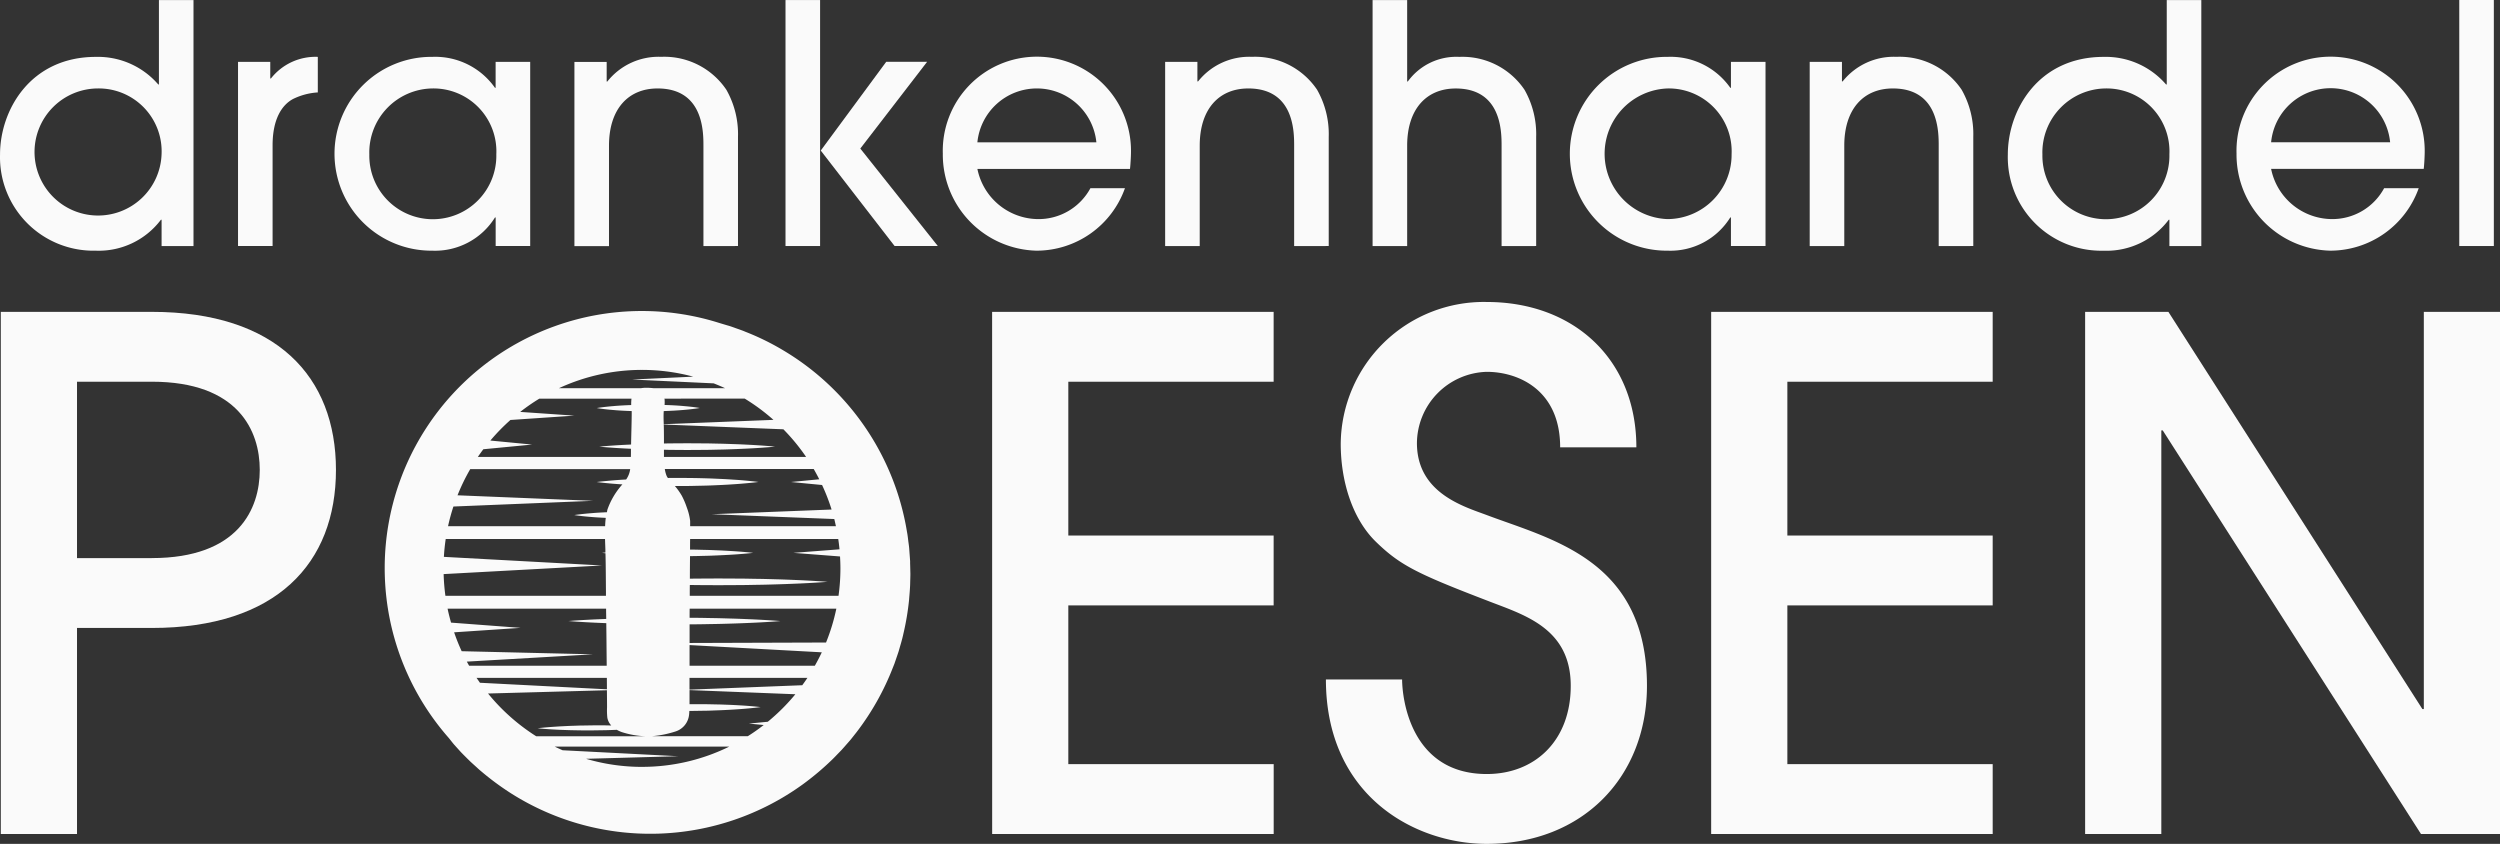
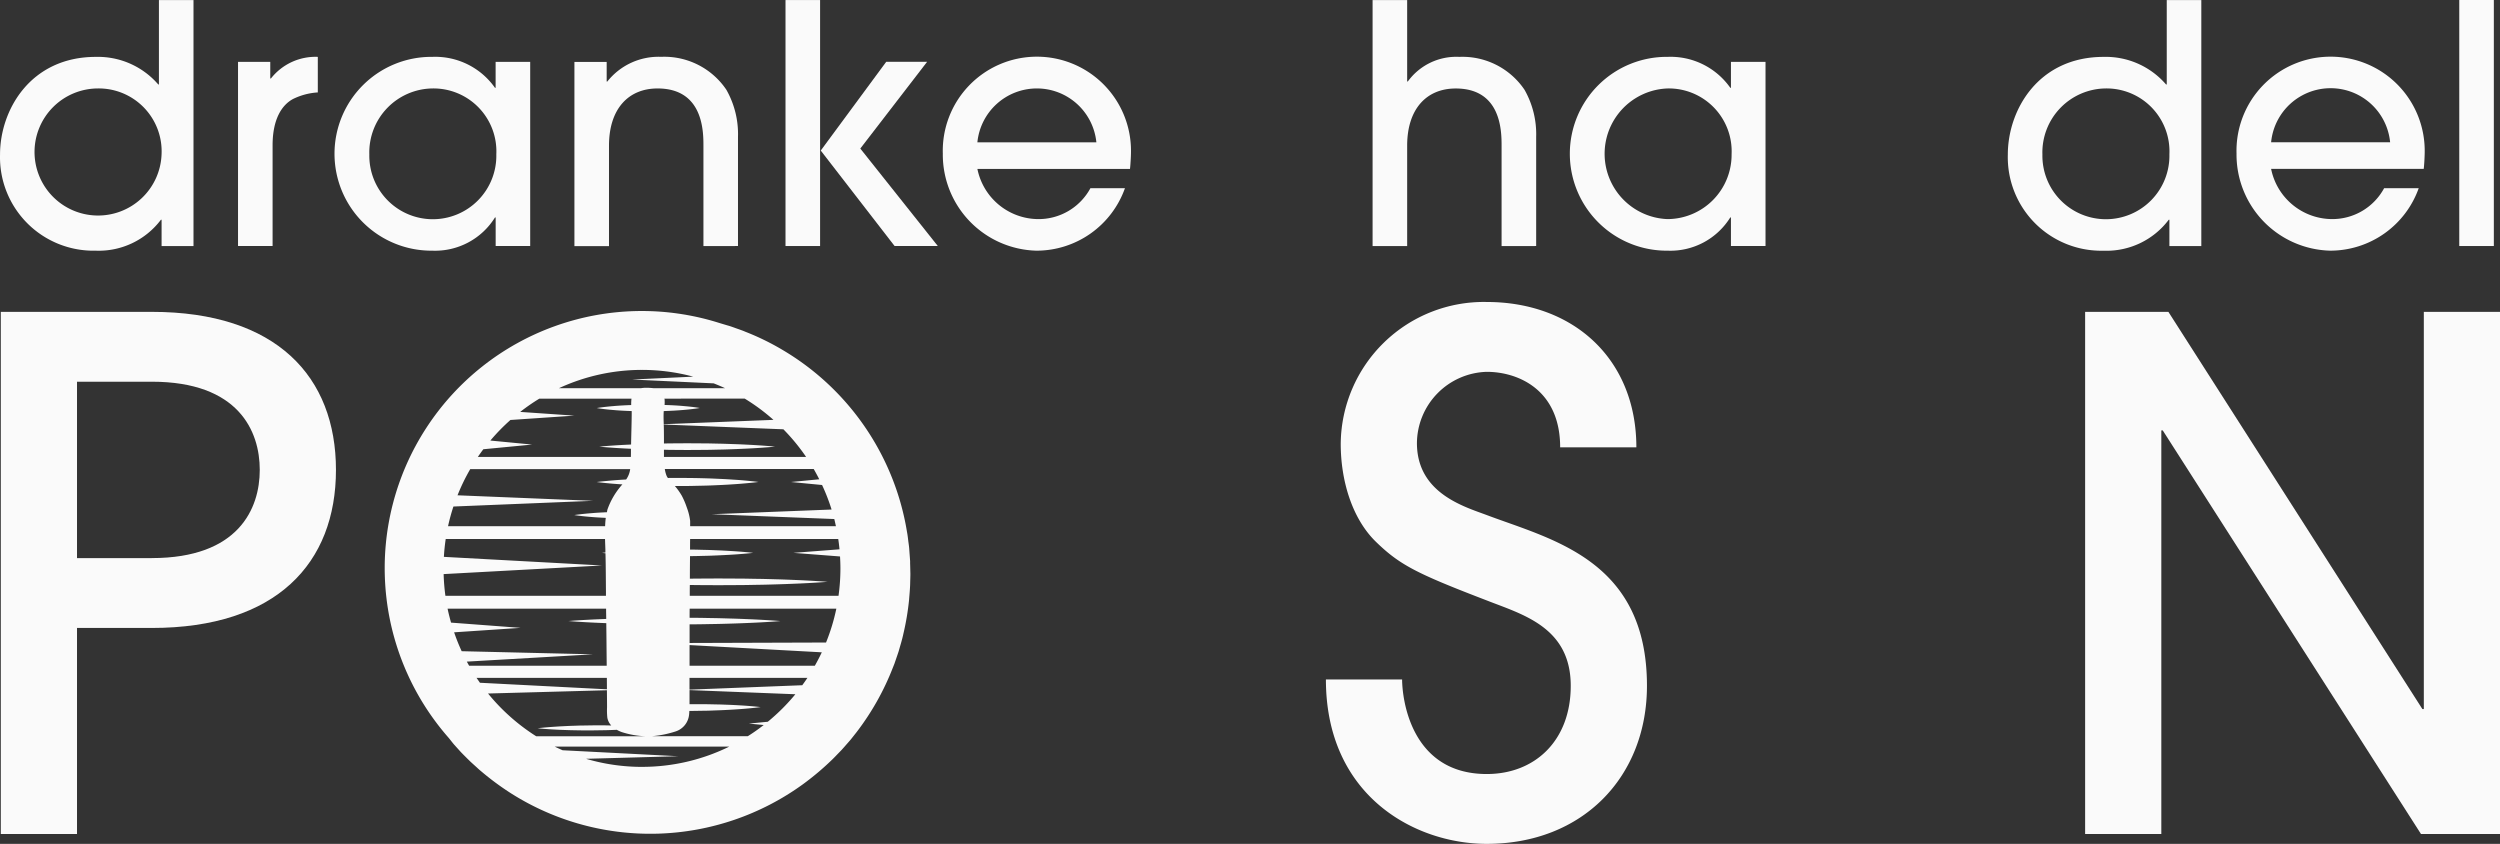
<svg xmlns="http://www.w3.org/2000/svg" width="230" height="77.636" viewBox="0 0 230 77.636">
  <rect x="0" y="0" width="230" height="77.636" fill="#333333" stroke="none" />
  <g id="Group_3" data-name="Group 3" transform="translate(0)">
    <path id="Path_1" data-name="Path 1" d="M302.746,459.658a7.165,7.165,0,0,0,5.995-2.844h.062v2.417h2.936V436.6h-3.181v7.769H308.5a7.331,7.331,0,0,0-5.751-2.539c-5.994,0-8.809,4.863-8.809,8.992A8.6,8.6,0,0,0,302.746,459.658Zm.184-14.925a5.788,5.788,0,0,1,5.872,6.056,5.846,5.846,0,1,1-5.872-6.056Z" transform="translate(-293.937 -436.596)" fill="#fafafa" fill-rule="evenodd" />
    <path id="Path_2" data-name="Path 2" d="M321.3,443.59v16.945h3.18v-9.268c0-2.416.857-3.7,1.866-4.251a5.975,5.975,0,0,1,2.294-.612v-3.272a5.221,5.221,0,0,0-4.312,1.988h-.062V443.59Z" transform="translate(-299.402 -437.901)" fill="#fafafa" fill-rule="evenodd" />
    <path id="Path_3" data-name="Path 3" d="M347.162,457.905h.061v2.631H350.4V443.59h-3.181v2.386h-.061a6.717,6.717,0,0,0-5.751-2.844,8.916,8.916,0,1,0,0,17.831A6.486,6.486,0,0,0,347.162,457.905ZM335.6,452.094a5.888,5.888,0,0,1,5.811-6.056,5.787,5.787,0,0,1,5.873,6.056,5.843,5.843,0,1,1-11.683,0Z" transform="translate(-301.622 -437.901)" fill="#fafafa" fill-rule="evenodd" />
    <path id="Path_4" data-name="Path 4" d="M375.02,460.536V450.5a8.257,8.257,0,0,0-1.071-4.343,6.884,6.884,0,0,0-5.995-3.028A6.017,6.017,0,0,0,363,445.4h-.061v-1.8h-2.967v16.945h3.181V451.3c0-3.4,1.8-5.261,4.466-5.261,4.222,0,4.222,3.976,4.222,5.292v9.207Z" transform="translate(-307.125 -437.901)" fill="#fafafa" fill-rule="evenodd" />
    <path id="Path_5" data-name="Path 5" d="M384.238,459.23h3.181V436.6h-3.181Z" transform="translate(-311.971 -436.596)" fill="#fafafa" fill-rule="evenodd" />
    <path id="Path_6" data-name="Path 6" d="M398.077,443.7h-3.763l-6.025,8.167,6.79,8.778h3.976l-7.127-8.962Z" transform="translate(-312.78 -438.016)" fill="#fafafa" fill-rule="evenodd" />
    <path id="Path_7" data-name="Path 7" d="M419.077,455.214H415.9a5.417,5.417,0,0,1-4.833,2.844,5.747,5.747,0,0,1-5.566-4.618h14.039c.03-.214.092-1.071.092-1.621a8.658,8.658,0,1,0-17.312.214,8.84,8.84,0,0,0,8.625,8.93A8.637,8.637,0,0,0,419.077,455.214Zm-8.105-9.176a5.5,5.5,0,0,1,5.475,4.955H405.5A5.5,5.5,0,0,1,410.972,446.038Z" transform="translate(-315.581 -437.901)" fill="#fafafa" fill-rule="evenodd" />
-     <path id="Path_8" data-name="Path 8" d="M442.93,460.536V450.5a8.256,8.256,0,0,0-1.071-4.343,6.886,6.886,0,0,0-5.994-3.028,6.017,6.017,0,0,0-4.955,2.263h-.062v-1.8h-2.967v16.945h3.181V451.3c0-3.4,1.8-5.261,4.466-5.261,4.221,0,4.221,3.976,4.221,5.292v9.207Z" transform="translate(-320.687 -437.901)" fill="#fafafa" fill-rule="evenodd" />
    <path id="Path_9" data-name="Path 9" d="M466.776,459.231V449.2a8.256,8.256,0,0,0-1.071-4.343,6.885,6.885,0,0,0-5.994-3.028,5.508,5.508,0,0,0-4.742,2.263h-.061V436.6h-3.181v22.635h3.181v-9.237c0-3.4,1.8-5.261,4.466-5.261,4.221,0,4.221,3.976,4.221,5.292v9.207Z" transform="translate(-325.449 -436.596)" fill="#fafafa" fill-rule="evenodd" />
    <path id="Path_10" data-name="Path 10" d="M489.169,457.905h.061v2.631h3.181V443.59H489.23v2.386h-.061a6.717,6.717,0,0,0-5.751-2.844,8.916,8.916,0,1,0,0,17.831A6.485,6.485,0,0,0,489.169,457.905Zm-5.781.153a6.014,6.014,0,0,1,.03-12.02,5.787,5.787,0,0,1,5.872,6.056A5.92,5.92,0,0,1,483.388,458.058Z" transform="translate(-329.983 -437.901)" fill="#fafafa" fill-rule="evenodd" />
-     <path id="Path_11" data-name="Path 11" d="M517.027,460.536V450.5a8.256,8.256,0,0,0-1.07-4.343,6.886,6.886,0,0,0-5.995-3.028,6.017,6.017,0,0,0-4.955,2.263h-.062v-1.8h-2.967v16.945h3.181V451.3c0-3.4,1.8-5.261,4.466-5.261,4.221,0,4.221,3.976,4.221,5.292v9.207Z" transform="translate(-335.485 -437.901)" fill="#fafafa" fill-rule="evenodd" />
    <path id="Path_12" data-name="Path 12" d="M539.558,456.814h.061v2.417h2.936V436.6h-3.18v7.769h-.061a7.331,7.331,0,0,0-5.751-2.539c-5.995,0-8.809,4.863-8.809,8.992a8.6,8.6,0,0,0,8.809,8.839A7.165,7.165,0,0,0,539.558,456.814Zm-11.623-6.025a5.888,5.888,0,0,1,5.811-6.056,5.787,5.787,0,0,1,5.873,6.056,5.843,5.843,0,1,1-11.683,0Z" transform="translate(-340.034 -436.596)" fill="#fafafa" fill-rule="evenodd" />
    <path id="Path_13" data-name="Path 13" d="M568.358,451.818a8.658,8.658,0,1,0-17.312.214,8.84,8.84,0,0,0,8.625,8.93,8.636,8.636,0,0,0,8.136-5.749h-3.181a5.416,5.416,0,0,1-4.832,2.844,5.748,5.748,0,0,1-5.567-4.618h14.039C568.3,453.225,568.358,452.369,568.358,451.818Zm-14.131-.826a5.5,5.5,0,0,1,10.95,0Z" transform="translate(-345.285 -437.901)" fill="#fafafa" fill-rule="evenodd" />
    <rect id="Rectangle_1" data-name="Rectangle 1" width="3.181" height="22.634" transform="translate(226.252 0)" fill="#fafafa" />
    <path id="Path_14" data-name="Path 14" d="M307.92,472.447H294.029v48.036h7.011V501.528h6.881c11.49,0,16.942-5.972,16.942-14.54S319.41,472.447,307.92,472.447Zm0,22.655H301.04V478.873h6.881c7.984,0,9.932,4.544,9.932,8.114S315.9,495.1,307.92,495.1Z" transform="translate(-293.955 -443.756)" fill="#fafafa" fill-rule="evenodd" />
-     <path id="Path_15" data-name="Path 15" d="M407.994,520.483h25.9v-6.426H415V499.451h18.89v-6.426H415V478.874h18.89v-6.426h-25.9Z" transform="translate(-316.715 -443.756)" fill="#fafafa" fill-rule="evenodd" />
    <path id="Path_16" data-name="Path 16" d="M461.162,490.916c-2.078-.779-6.426-2.013-6.426-6.622a6.609,6.609,0,0,1,6.426-6.556c2.856,0,6.751,1.623,6.751,6.946h7.011c0-8.114-5.777-13.372-13.762-13.372a13.163,13.163,0,0,0-13.437,13.047c0,3.376,1.039,6.881,3.246,9.023s3.765,2.921,10.191,5.388c3.311,1.3,7.724,2.466,7.724,7.854,0,5.063-3.31,8.115-7.724,8.115-7.075,0-7.789-7.076-7.789-8.7h-7.011c0,10.71,8.179,15.125,14.8,15.125,8.828,0,14.736-6.167,14.736-14.541C475.9,495.07,467.2,493.187,461.162,490.916Z" transform="translate(-324.378 -443.529)" fill="#fafafa" fill-rule="evenodd" />
-     <path id="Path_17" data-name="Path 17" d="M490.65,520.483h25.9v-6.426H497.66V499.451h18.89v-6.426H497.66V478.874h18.89v-6.426h-25.9Z" transform="translate(-333.223 -443.756)" fill="#fafafa" fill-rule="evenodd" />
    <path id="Path_18" data-name="Path 18" d="M564.8,508.993h-.13L541.3,472.447h-7.66v48.036h7.01v-37.13h.13l23.758,37.13h7.27V472.447H564.8Z" transform="translate(-341.808 -443.756)" fill="#fafafa" fill-rule="evenodd" />
    <path id="Path_19" data-name="Path 19" d="M386.5,495.571l0-.094,0-.046c0-.011,0-.07,0-.068l-.028-.386c-.018-.256-.038-.511-.056-.767s-.062-.506-.092-.758-.058-.5-.107-.751a23.775,23.775,0,0,0-1.633-5.613A23.924,23.924,0,0,0,374.88,476a23.375,23.375,0,0,0-3.546-1.744c-.28-.122-.565-.214-.84-.313s-.545-.2-.815-.272l-.728-.218a23.655,23.655,0,0,0-24.887,38.187c.172.212.335.429.515.636l.576.638c.2.21.4.408.606.613l.307.3.32.291c.216.191.423.395.647.577a25.118,25.118,0,0,0,2.811,2.07,23.924,23.924,0,0,0,26.778-.865,25.083,25.083,0,0,0,2.671-2.247c.212-.2.406-.412.609-.618l.3-.311.287-.323c.189-.218.383-.429.566-.651l.533-.674a24.079,24.079,0,0,0,3.306-5.873l.154-.386.135-.391c.088-.262.182-.52.264-.782.148-.529.315-1.049.427-1.582a23.844,23.844,0,0,0,.531-3.176c.039-.531.094-1.052.1-1.589.006-.265.019-.538.017-.792l-.018-.753Zm-8.358-7.739-2.6.251,2.858.275a18.155,18.155,0,0,1,.875,2.257l-11.024.432,11.272.442c.056.218.1.438.152.658H366.263v-.483a5.294,5.294,0,0,0-.306-1.232,7.167,7.167,0,0,0-.459-1.08,5.837,5.837,0,0,0-.639-.9l.247,0c.465,0,.929,0,1.387-.011s.908-.018,1.344-.031.857-.034,1.257-.052.777-.041,1.126-.065c.7-.043,1.278-.1,1.685-.14s.639-.074.639-.074-.232-.033-.639-.074-.988-.1-1.685-.14c-.349-.024-.727-.048-1.126-.065s-.821-.04-1.257-.052-.886-.026-1.344-.031-.922-.009-1.387-.011c-.3,0-.591,0-.886.008a.893.893,0,0,1-.124-.2,2.76,2.76,0,0,1-.164-.627h13.7Q377.9,487.356,378.14,487.832Zm-1.21-2.058H363.852c0-.221,0-.442,0-.659.21,0,.414.011.628.011l1.507.011,1.507-.01c.5,0,.987-.018,1.46-.026s.932-.026,1.365-.042.844-.034,1.223-.053c.758-.037,1.389-.082,1.831-.116s.694-.062.694-.062-.252-.027-.694-.062-1.073-.079-1.831-.116c-.379-.019-.789-.04-1.223-.053s-.892-.034-1.365-.042-.963-.026-1.46-.026l-1.507-.01-1.507.01c-.214,0-.417.007-.627.012,0-.489,0-.994-.012-1.481,0-.09-.006-.176-.009-.266l11.009.439A18.4,18.4,0,0,1,376.93,485.774Zm-5.649-5.364a18.369,18.369,0,0,1,2.644,1.955l-10.093.4c-.016-.42-.028-.834,0-1.208.673-.022,1.309-.058,1.837-.106.444-.036.815-.082,1.074-.116s.406-.062.406-.062-.148-.026-.406-.062-.63-.079-1.074-.115c-.507-.047-1.114-.082-1.759-.1a4.205,4.205,0,0,0,0-.512.26.26,0,0,0-.025-.071Zm-9.451-2.641a18.2,18.2,0,0,1,4.717.621l-5.632.264,7.512.353q.533.208,1.051.447h-6.567a6.16,6.16,0,0,0-.765-.04,2.637,2.637,0,0,0-.413.04h-7.549A18.149,18.149,0,0,1,361.83,477.769Zm-14.592,7.3,4.476-.431-3.834-.369a18.418,18.418,0,0,1,1.847-1.893l5.877-.4-4.979-.342a18.3,18.3,0,0,1,1.757-1.218h8.481l0,.008a4.284,4.284,0,0,0-.026.579c-.617.022-1.2.056-1.684.1-.444.036-.815.081-1.074.115s-.407.061-.407.061.148.027.407.062.63.079,1.074.115c.5.046,1.1.081,1.732.1,0,.011,0,.021,0,.032,0,.979-.041,2.038-.058,3.046l-.4.019c-.757.037-1.388.081-1.83.115-.221.016-.395.035-.513.045l-.182.017.182.017c.118.01.292.029.513.044.442.034,1.073.079,1.83.116l.388.018c0,.25,0,.5-.008.751H346.73Q346.976,485.414,347.238,485.066Zm-2.754,5.269,12.843-.524-12.468-.508a18.16,18.16,0,0,1,1.17-2.408h14.715a2.129,2.129,0,0,1-.372.953c-.124.008-.263.014-.38.022-.7.044-1.279.1-1.685.139s-.639.074-.639.074.233.032.639.074.988.1,1.685.139l.038,0a6.855,6.855,0,0,0-1.377,2.311c-.023.081-.031.17-.05.253-.216.01-.433.021-.634.032-.275.014-.533.034-.772.054-.478.036-.876.081-1.155.115s-.439.061-.439.061.159.027.439.062.677.079,1.155.115c.239.019.5.04.772.053l.53.027c-.034.248-.051.505-.062.766H343.989A18.28,18.28,0,0,1,344.484,490.335Zm-.9,6.217,14.569-.793-14.549-.792q.047-.832.168-1.641h14.657c.009.317.022.637.033.956,0,.095,0,.19.006.285-.2.02-.314.034-.314.034s.114.014.316.034c.032,1.156.032,2.329.044,3.511,0,.134,0,.268,0,.4h-14.77A18.427,18.427,0,0,1,343.584,496.553Zm2.342,8.431c-.07-.126-.143-.251-.211-.379l11.612-.671-12.086-.286a18.216,18.216,0,0,1-.695-1.739l6.118-.41-6.4-.482c-.12-.423-.23-.85-.32-1.285h14.584c0,.315.008.631.012.946l-.434.018c-.915.036-1.677.081-2.21.115-.266.015-.476.034-.619.045l-.219.016.219.017c.143.01.353.03.619.045.533.034,1.295.079,2.21.115l.439.018c.016,1.3.026,2.609.039,3.918Zm.994,1.566c-.1-.149-.21-.3-.311-.45H358.6c0,.351.006.7.007,1.052Zm.748.989,10.937-.3c0,.525.01,1.048.01,1.573a6.444,6.444,0,0,0,.026.94,1.367,1.367,0,0,0,.362.727c-.238,0-.479-.012-.726-.01l-.951,0-.951.015c-.313,0-.622.018-.92.026s-.587.024-.861.037-.532.03-.771.046c-.956.061-1.592.142-1.592.142s.637.074,1.593.122c.239.013.5.026.771.034s.563.022.861.026.607.014.921.014l.951,0,.951-.014c.314,0,.622-.018.92-.026l.313-.013a3.336,3.336,0,0,0,.454.21,8.06,8.06,0,0,0,2.187.384H352.1A18.407,18.407,0,0,1,347.667,507.539Zm14.163,6.75a18.217,18.217,0,0,1-5.15-.744l8.489-.236-10.644-.549c-.246-.108-.491-.22-.731-.339h16.072A18.154,18.154,0,0,1,361.83,514.289Zm11.579-4.152-1.75.169,1.368.131q-.7.55-1.463,1.03h-8.829a9.523,9.523,0,0,0,2.214-.448,1.8,1.8,0,0,0,1.211-1.525,3.17,3.17,0,0,0,.025-.353h.238l1.179-.018c.389,0,.772-.024,1.142-.035s.727-.03,1.068-.048.66-.038.956-.06c.592-.04,1.085-.089,1.431-.126s.543-.065.543-.065-.2-.026-.543-.058-.84-.074-1.433-.106c-.3-.018-.618-.035-.957-.047s-.7-.029-1.068-.034-.753-.019-1.142-.02h-1.179l-.217,0c0-.118,0-.236,0-.355,0-.315,0-.63,0-.944l9.737.382A18.5,18.5,0,0,1,373.409,510.137Zm3.17-3.36-10.379.406c0-.361,0-.722,0-1.084h10.849C376.9,506.33,376.742,506.555,376.579,506.777Zm1.156-1.793h-11.53q0-.952,0-1.9l12.166.665Q378.078,504.378,377.735,504.984Zm1.03-2.136-12.557.042c0-.573,0-1.145,0-1.717l.423,0c.6,0,1.191-.018,1.762-.026s1.124-.026,1.648-.041,1.019-.034,1.476-.054c.915-.036,1.677-.081,2.21-.116s.838-.062.838-.062-.3-.026-.838-.061-1.3-.08-2.21-.116c-.457-.02-.952-.04-1.476-.054s-1.076-.034-1.648-.042-1.162-.026-1.762-.026l-.422,0c0-.282,0-.559.006-.839h13.494A18.114,18.114,0,0,1,378.765,502.848Zm1.148-4.3H366.227c0-.333,0-.662.006-.994.242,0,.477.01.723.01l1.877.01,1.878-.01c.619,0,1.228-.018,1.817-.026s1.16-.026,1.7-.042,1.052-.034,1.524-.054c.943-.036,1.729-.081,2.279-.116s.865-.061.865-.061-.315-.027-.865-.062-1.336-.08-2.279-.116c-.472-.02-.983-.04-1.524-.054s-1.11-.034-1.7-.041-1.2-.026-1.817-.026l-1.878-.01-1.877.01c-.245,0-.478.006-.719.01,0-.693.008-1.388.014-2.078l.15,0c.428,0,.849-.018,1.256-.026s.8-.026,1.175-.042.726-.034,1.052-.053c.651-.036,1.195-.082,1.575-.116s.6-.062.6-.062-.218-.027-.6-.062-.924-.079-1.575-.115c-.327-.02-.679-.04-1.052-.054s-.767-.034-1.175-.042-.828-.026-1.256-.026h-.147c0-.323,0-.653.007-.975h13.627q.07.469.115.948l-4.242.326,4.291.331c.022.363.036.729.036,1.1A18.286,18.286,0,0,1,379.913,498.548Z" transform="translate(-302.769 -443.738)" fill="#fafafa" fill-rule="evenodd" />
  </g>
</svg>